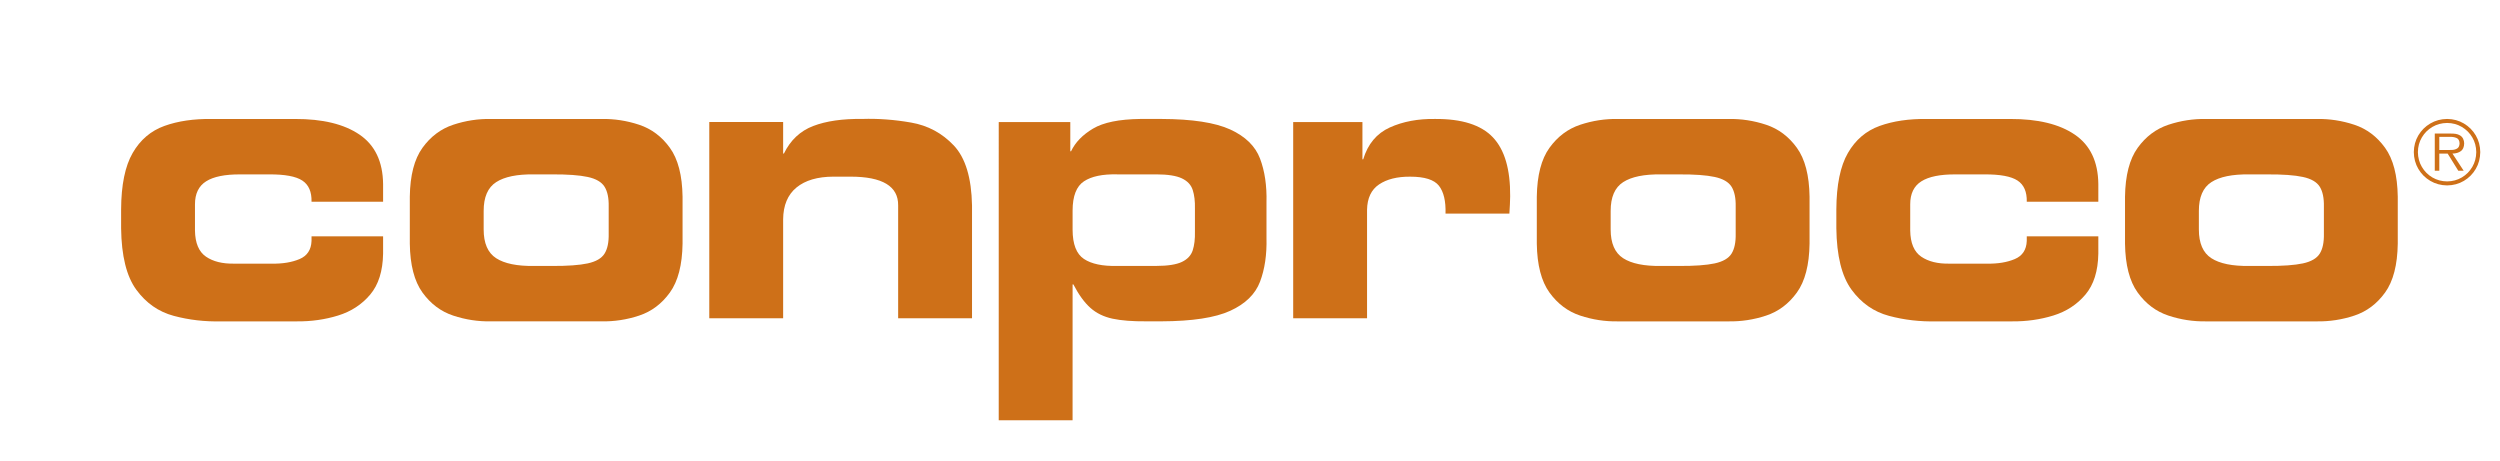
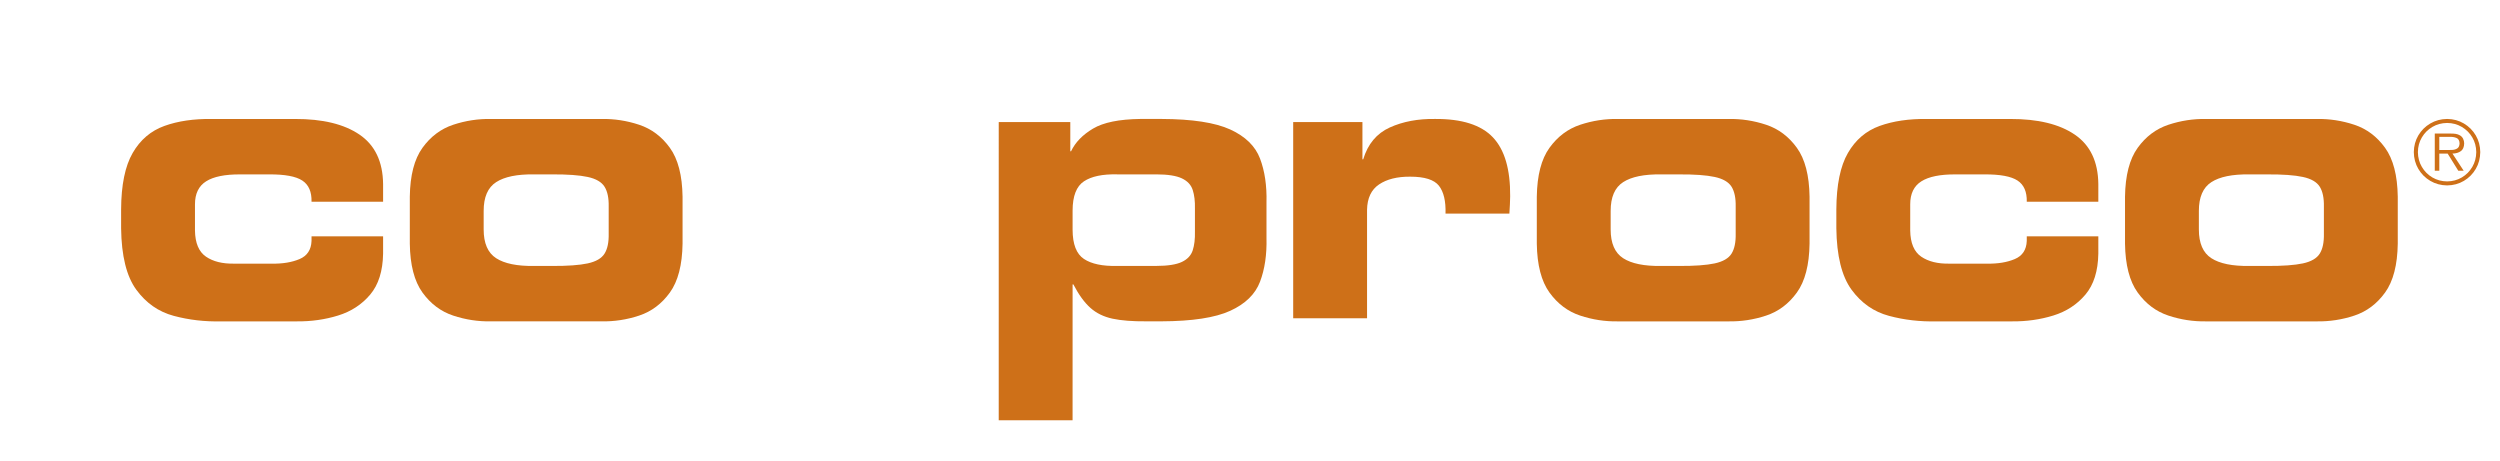
<svg xmlns="http://www.w3.org/2000/svg" xmlns:ns1="http://www.serif.com/" width="347px" height="64px" viewBox="0 0 1084 200" version="1.1" xml:space="preserve" style="fill-rule:evenodd;clip-rule:evenodd;stroke-linejoin:round;stroke-miterlimit:2;">
  <g transform="matrix(1,0,0,1,-2624.98,-100.231)">
    <g id="sized-for-svg" ns1:id="sized for svg" transform="matrix(0.934,0,0,0.497,1380.85,100.231)">
      <rect x="1332.36" y="0" width="1160.41" height="401.62" style="fill:none;" />
      <g transform="matrix(1.071,0,0,2.013,-135.771,-276.793)">
        <g transform="matrix(5.785,0,0,5.785,145.609,-967.116)">
          <path d="M292.101,206.723L292.101,208.165C292.104,209.249 292.388,209.978 292.952,210.352C293.516,210.727 294.348,210.901 295.446,210.875L298.358,210.875C299.23,210.874 299.874,210.774 300.293,210.575C300.711,210.376 300.982,210.086 301.105,209.705C301.229,209.323 301.284,208.858 301.271,208.309L301.271,206.579C301.284,206.029 301.229,205.564 301.105,205.183C300.982,204.801 300.711,204.511 300.293,204.313C299.874,204.114 299.23,204.013 298.358,204.013L295.446,204.013C294.348,203.987 293.516,204.161 292.952,204.535C292.388,204.909 292.104,205.638 292.101,206.723ZM286.564,222.443L286.565,200.091L291.929,200.091L291.929,202.282L291.986,202.282C292.303,201.614 292.851,201.048 293.63,200.585C294.408,200.121 295.591,199.88 297.176,199.86L298.762,199.86C301.065,199.868 302.783,200.131 303.917,200.649C305.051,201.168 305.795,201.894 306.15,202.829C306.505,203.764 306.667,204.86 306.634,206.117L306.634,208.77C306.667,210.028 306.505,211.124 306.15,212.059C305.795,212.993 305.051,213.72 303.917,214.238C302.783,214.757 301.065,215.019 298.762,215.027L297.638,215.027C296.603,215.036 295.756,214.97 295.096,214.829C294.436,214.687 293.881,214.416 293.432,214.015C292.983,213.614 292.559,213.029 292.159,212.259L292.101,212.259L292.1,222.443L286.564,222.443" style="fill:rgb(206,112,24);" />
        </g>
        <g transform="matrix(5.785,0,0,5.785,145.609,-1009.93)">
          <path d="M220.783,215.452L220.783,214.04C220.792,212.204 221.081,210.794 221.65,209.81C222.219,208.825 223.012,208.15 224.03,207.783C225.047,207.417 226.233,207.244 227.588,207.263L233.816,207.263C235.883,207.256 237.495,207.646 238.653,208.435C239.811,209.224 240.4,210.458 240.42,212.137L240.42,213.463L235.056,213.463C235.074,212.722 234.844,212.193 234.364,211.877C233.885,211.561 233.048,211.407 231.856,211.416L229.722,211.416C228.571,211.409 227.715,211.581 227.155,211.935C226.596,212.288 226.317,212.865 226.319,213.665L226.319,215.626C226.334,216.562 226.608,217.213 227.141,217.579C227.674,217.946 228.381,218.121 229.261,218.105L232.086,218.105C232.891,218.119 233.581,218.005 234.155,217.763C234.73,217.521 235.03,217.068 235.056,216.404L235.056,216.058L240.42,216.058L240.42,217.356C240.398,218.662 240.076,219.686 239.45,220.427C238.824,221.169 238.023,221.691 237.045,221.993C236.067,222.295 235.039,222.441 233.961,222.431L228.309,222.431C227.063,222.461 225.87,222.324 224.73,222.018C223.59,221.713 222.653,221.059 221.92,220.056C221.187,219.052 220.808,217.518 220.783,215.452" style="fill:rgb(206,112,24);fill-rule:nonzero;" />
        </g>
        <g transform="matrix(5.785,0,0,5.785,145.609,-1010)">
          <path d="M242.422,216.617L242.422,213.1C242.444,211.503 242.761,210.282 243.371,209.436C243.981,208.592 244.748,208.016 245.672,207.709C246.597,207.402 247.541,207.257 248.506,207.275L256.781,207.275C257.746,207.257 258.691,207.402 259.614,207.709C260.539,208.016 261.306,208.592 261.916,209.436C262.526,210.282 262.843,211.503 262.866,213.1L262.866,216.617C262.843,218.215 262.526,219.436 261.916,220.281C261.306,221.126 260.539,221.702 259.614,222.009C258.691,222.316 257.746,222.46 256.781,222.442L248.506,222.442C247.541,222.46 246.597,222.316 245.672,222.009C244.748,221.702 243.981,221.126 243.371,220.281C242.761,219.436 242.444,218.215 242.422,216.617ZM247.958,214.167L247.958,215.551C247.957,216.586 248.269,217.306 248.895,217.71C249.521,218.114 250.468,218.307 251.735,218.29L253.062,218.29C254.24,218.296 255.139,218.232 255.757,218.098C256.376,217.963 256.796,217.72 257.017,217.367C257.239,217.015 257.343,216.515 257.329,215.868L257.329,213.85C257.343,213.202 257.239,212.702 257.017,212.35C256.796,211.998 256.376,211.754 255.757,211.62C255.139,211.485 254.24,211.421 253.062,211.427L251.735,211.427C250.468,211.41 249.521,211.603 248.895,212.008C248.269,212.412 247.957,213.131 247.958,214.167" style="fill:rgb(206,112,24);" />
        </g>
        <g transform="matrix(5.785,0,0,5.785,145.609,-1011.58)">
-           <path d="M264.869,222.482L264.869,207.776L270.405,207.776L270.405,210.14L270.463,210.14C270.951,209.137 271.683,208.448 272.658,208.075C273.633,207.702 274.862,207.525 276.345,207.545C277.526,207.508 278.745,207.598 280.001,207.818C281.256,208.036 282.321,208.608 283.195,209.532C284.069,210.455 284.525,211.956 284.563,214.033L284.563,222.482L279.026,222.482L279.026,214.033C279.046,212.591 277.854,211.87 275.451,211.87L274.182,211.87C272.99,211.872 272.065,212.143 271.407,212.682C270.749,213.22 270.415,214.017 270.405,215.071L270.405,222.482L264.869,222.482" style="fill:rgb(206,112,24);fill-rule:nonzero;" />
-         </g>
+           </g>
        <g transform="matrix(5.785,0,0,5.785,145.609,-1011.46)">
          <path d="M308.636,222.462L308.636,207.757L313.826,207.757L313.826,210.554L313.883,210.554C314.229,209.406 314.894,208.609 315.877,208.164C316.86,207.719 317.993,207.506 319.276,207.526C321.276,207.513 322.718,207.971 323.601,208.899C324.484,209.827 324.917,211.302 324.899,213.322C324.894,213.682 324.875,214.115 324.841,214.62L320.054,214.62C320.082,213.684 319.918,212.989 319.561,212.532C319.203,212.077 318.484,211.85 317.402,211.851C316.434,211.845 315.658,212.038 315.073,212.432C314.488,212.825 314.188,213.458 314.172,214.331L314.172,222.462L308.636,222.462" style="fill:rgb(206,112,24);fill-rule:nonzero;" />
        </g>
        <g transform="matrix(5.785,0,0,5.785,145.609,-1010)">
          <path d="M326.896,216.618L326.896,213.1C326.919,211.503 327.235,210.282 327.845,209.437C328.455,208.592 329.223,208.016 330.146,207.709C331.071,207.402 332.015,207.257 332.98,207.275L341.256,207.275C342.22,207.257 343.165,207.402 344.089,207.709C345.013,208.016 345.78,208.592 346.39,209.437C347.001,210.282 347.317,211.503 347.34,213.1L347.34,216.618C347.317,218.215 347.001,219.436 346.39,220.281C345.78,221.126 345.013,221.702 344.089,222.009C343.165,222.316 342.22,222.46 341.256,222.443L332.98,222.443C332.015,222.46 331.071,222.316 330.146,222.009C329.223,221.702 328.455,221.126 327.845,220.281C327.235,219.436 326.919,218.215 326.896,216.618ZM332.432,214.167L332.432,215.551C332.431,216.586 332.743,217.306 333.369,217.71C333.995,218.114 334.942,218.308 336.209,218.29L337.536,218.29C338.714,218.297 339.613,218.232 340.231,218.098C340.85,217.964 341.27,217.72 341.492,217.367C341.713,217.015 341.817,216.515 341.803,215.868L341.803,213.85C341.817,213.202 341.713,212.703 341.492,212.35C341.27,211.998 340.85,211.754 340.231,211.62C339.613,211.485 338.714,211.421 337.536,211.428L336.209,211.428C334.942,211.41 333.995,211.604 333.369,212.008C332.743,212.412 332.431,213.132 332.432,214.167" style="fill:rgb(206,112,24);" />
        </g>
        <g transform="matrix(5.785,0,0,5.785,145.609,-1009.93)">
          <path d="M349.348,215.452L349.348,214.04C349.358,212.204 349.647,210.794 350.216,209.81C350.784,208.825 351.577,208.15 352.595,207.783C353.612,207.417 354.798,207.244 356.153,207.263L362.382,207.263C364.448,207.256 366.061,207.646 367.219,208.435C368.377,209.224 368.966,210.458 368.985,212.137L368.985,213.463L363.621,213.463C363.639,212.722 363.409,212.193 362.929,211.877C362.45,211.561 361.614,211.407 360.421,211.416L358.287,211.416C357.136,211.409 356.281,211.581 355.721,211.935C355.161,212.288 354.882,212.865 354.885,213.665L354.885,215.626C354.899,216.562 355.173,217.213 355.707,217.579C356.24,217.946 356.946,218.121 357.826,218.105L360.651,218.105C361.457,218.119 362.146,218.005 362.72,217.763C363.295,217.521 363.595,217.068 363.621,216.404L363.621,216.058L368.985,216.058L368.985,217.356C368.964,218.662 368.641,219.686 368.015,220.427C367.389,221.169 366.588,221.691 365.61,221.993C364.632,222.295 363.604,222.441 362.526,222.431L356.874,222.431C355.628,222.461 354.435,222.324 353.295,222.018C352.155,221.713 351.219,221.059 350.486,220.056C349.753,219.052 349.373,217.518 349.348,215.452" style="fill:rgb(206,112,24);fill-rule:nonzero;" />
        </g>
        <g transform="matrix(5.785,0,0,5.785,145.609,-1010)">
          <path d="M370.985,216.618L370.985,213.1C371.008,211.503 371.324,210.282 371.934,209.437C372.544,208.592 373.312,208.016 374.235,207.709C375.16,207.402 376.104,207.257 377.069,207.275L385.345,207.275C386.309,207.257 387.254,207.402 388.178,207.709C389.102,208.016 389.869,208.592 390.479,209.437C391.089,210.282 391.406,211.503 391.429,213.1L391.429,216.618C391.406,218.215 391.089,219.436 390.479,220.281C389.869,221.126 389.102,221.702 388.178,222.009C387.254,222.316 386.309,222.46 385.345,222.443L377.069,222.443C376.104,222.46 375.16,222.316 374.235,222.009C373.312,221.702 372.544,221.126 371.934,220.281C371.324,219.436 371.008,218.215 370.985,216.618ZM376.521,214.167L376.521,215.551C376.52,216.586 376.832,217.306 377.458,217.71C378.084,218.114 379.031,218.308 380.298,218.29L381.625,218.29C382.803,218.297 383.702,218.232 384.32,218.098C384.939,217.964 385.359,217.72 385.58,217.367C385.802,217.015 385.906,216.515 385.892,215.868L385.892,213.85C385.906,213.202 385.802,212.703 385.58,212.35C385.359,211.998 384.939,211.754 384.32,211.62C383.702,211.485 382.803,211.421 381.625,211.428L380.298,211.428C379.031,211.41 378.084,211.604 377.458,212.008C376.832,212.412 376.52,213.132 376.521,214.167" style="fill:rgb(206,112,24);" />
        </g>
        <g transform="matrix(5.785,0,0,5.785,145.609,-1068.95)">
          <path d="M395.129,222.444C394.663,222.439 394.243,222.326 393.867,222.104C393.492,221.882 393.194,221.584 392.972,221.209C392.751,220.834 392.637,220.413 392.632,219.947C392.637,219.485 392.751,219.068 392.972,218.694C393.194,218.321 393.492,218.024 393.867,217.803C394.243,217.581 394.663,217.468 395.129,217.463C395.593,217.468 396.011,217.581 396.385,217.803C396.758,218.024 397.055,218.321 397.275,218.694C397.495,219.068 397.608,219.485 397.613,219.947C397.608,220.413 397.495,220.834 397.275,221.209C397.055,221.584 396.758,221.882 396.385,222.104C396.011,222.326 395.593,222.439 395.129,222.444ZM395.129,222.144C395.536,222.14 395.903,222.04 396.232,221.846C396.56,221.651 396.821,221.389 397.015,221.059C397.209,220.729 397.309,220.358 397.313,219.947C397.309,219.54 397.209,219.173 397.015,218.845C396.821,218.516 396.56,218.255 396.232,218.061C395.903,217.867 395.536,217.767 395.129,217.763C394.72,217.767 394.351,217.867 394.022,218.061C393.693,218.255 393.431,218.516 393.237,218.845C393.042,219.173 392.943,219.54 392.938,219.947C392.943,220.358 393.042,220.729 393.237,221.059C393.431,221.389 393.693,221.651 394.022,221.846C394.351,222.04 394.72,222.14 395.129,222.144ZM395.527,220.058L396.368,221.342L395.964,221.342L395.168,220.058L394.542,220.058L394.542,221.342L394.203,221.342L394.203,218.558L395.416,218.558C395.534,218.556 395.65,218.564 395.765,218.58C395.88,218.597 395.989,218.635 396.094,218.695C396.198,218.757 396.277,218.842 396.329,218.951C396.381,219.06 396.407,219.175 396.407,219.295C396.401,219.566 396.317,219.76 396.153,219.877C395.989,219.994 395.78,220.055 395.527,220.058ZM394.542,219.791L395.064,219.791C395.199,219.795 395.344,219.793 395.497,219.786C395.649,219.779 395.781,219.741 395.89,219.671C395.999,219.601 396.056,219.473 396.062,219.289C396.053,219.08 395.976,218.946 395.829,218.886C395.683,218.826 395.519,218.799 395.338,218.806L394.542,218.806L394.542,219.791" style="fill:rgb(206,112,24);" />
        </g>
      </g>
    </g>
  </g>
</svg>